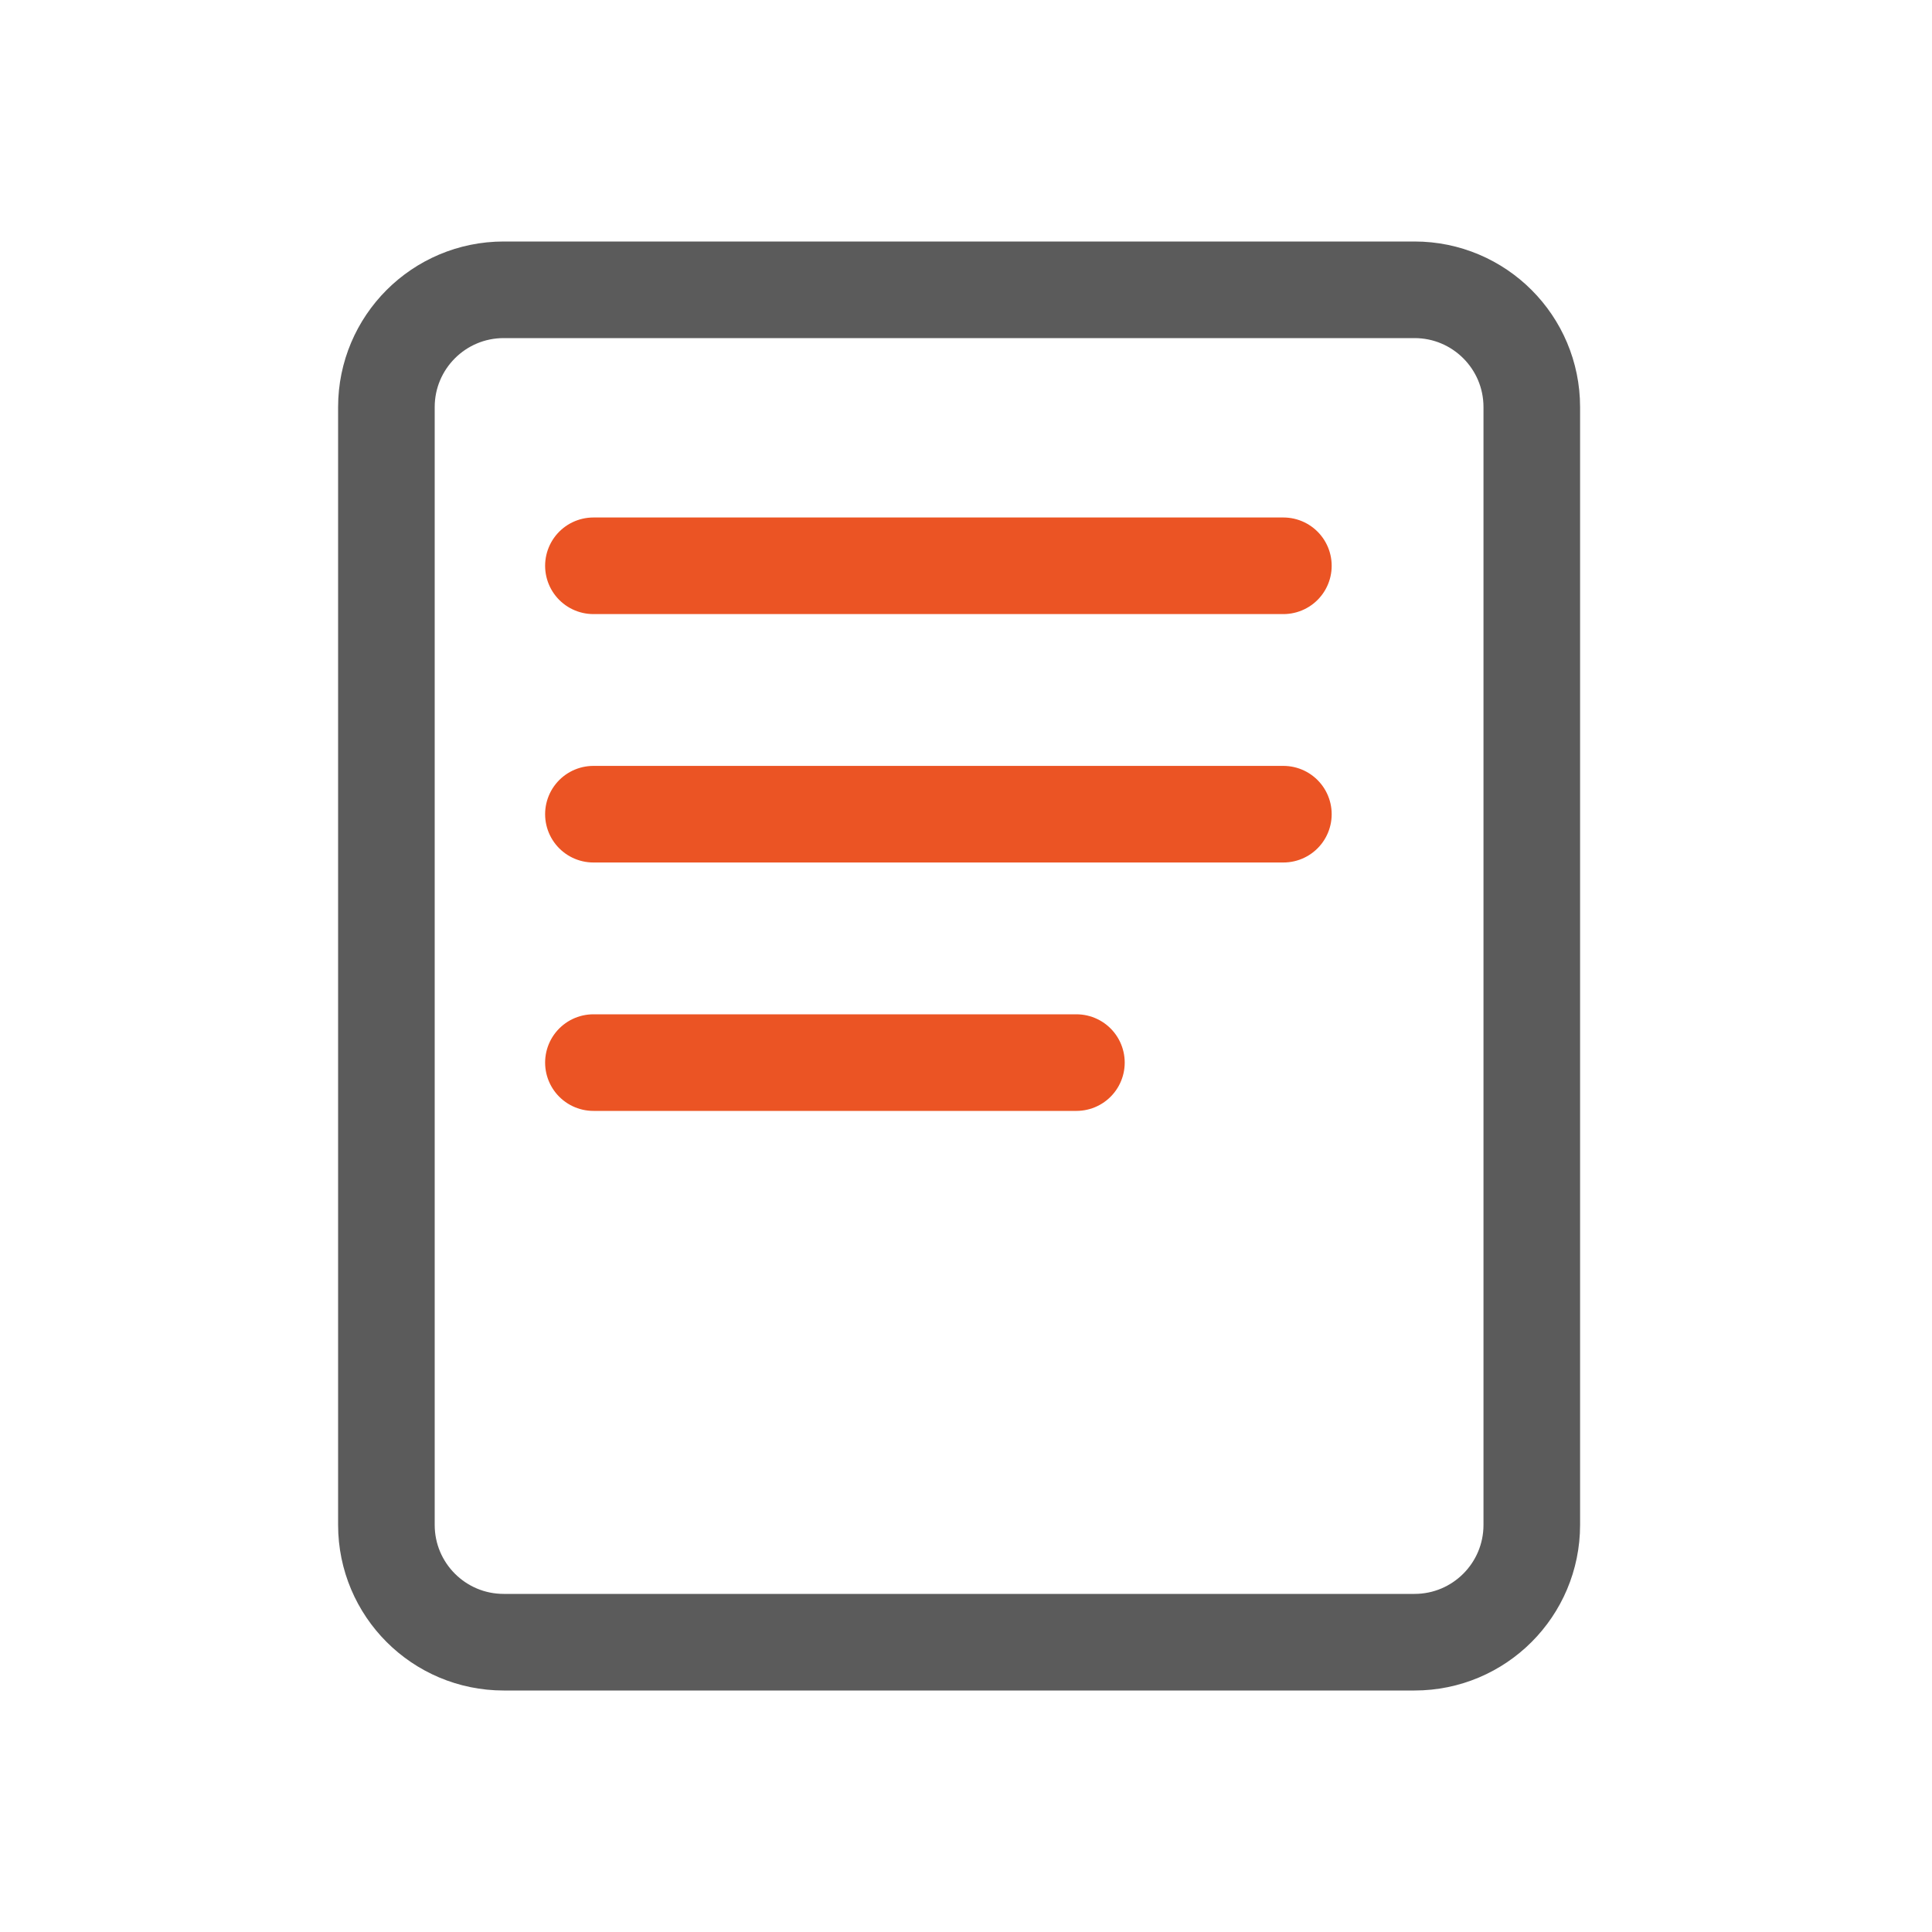
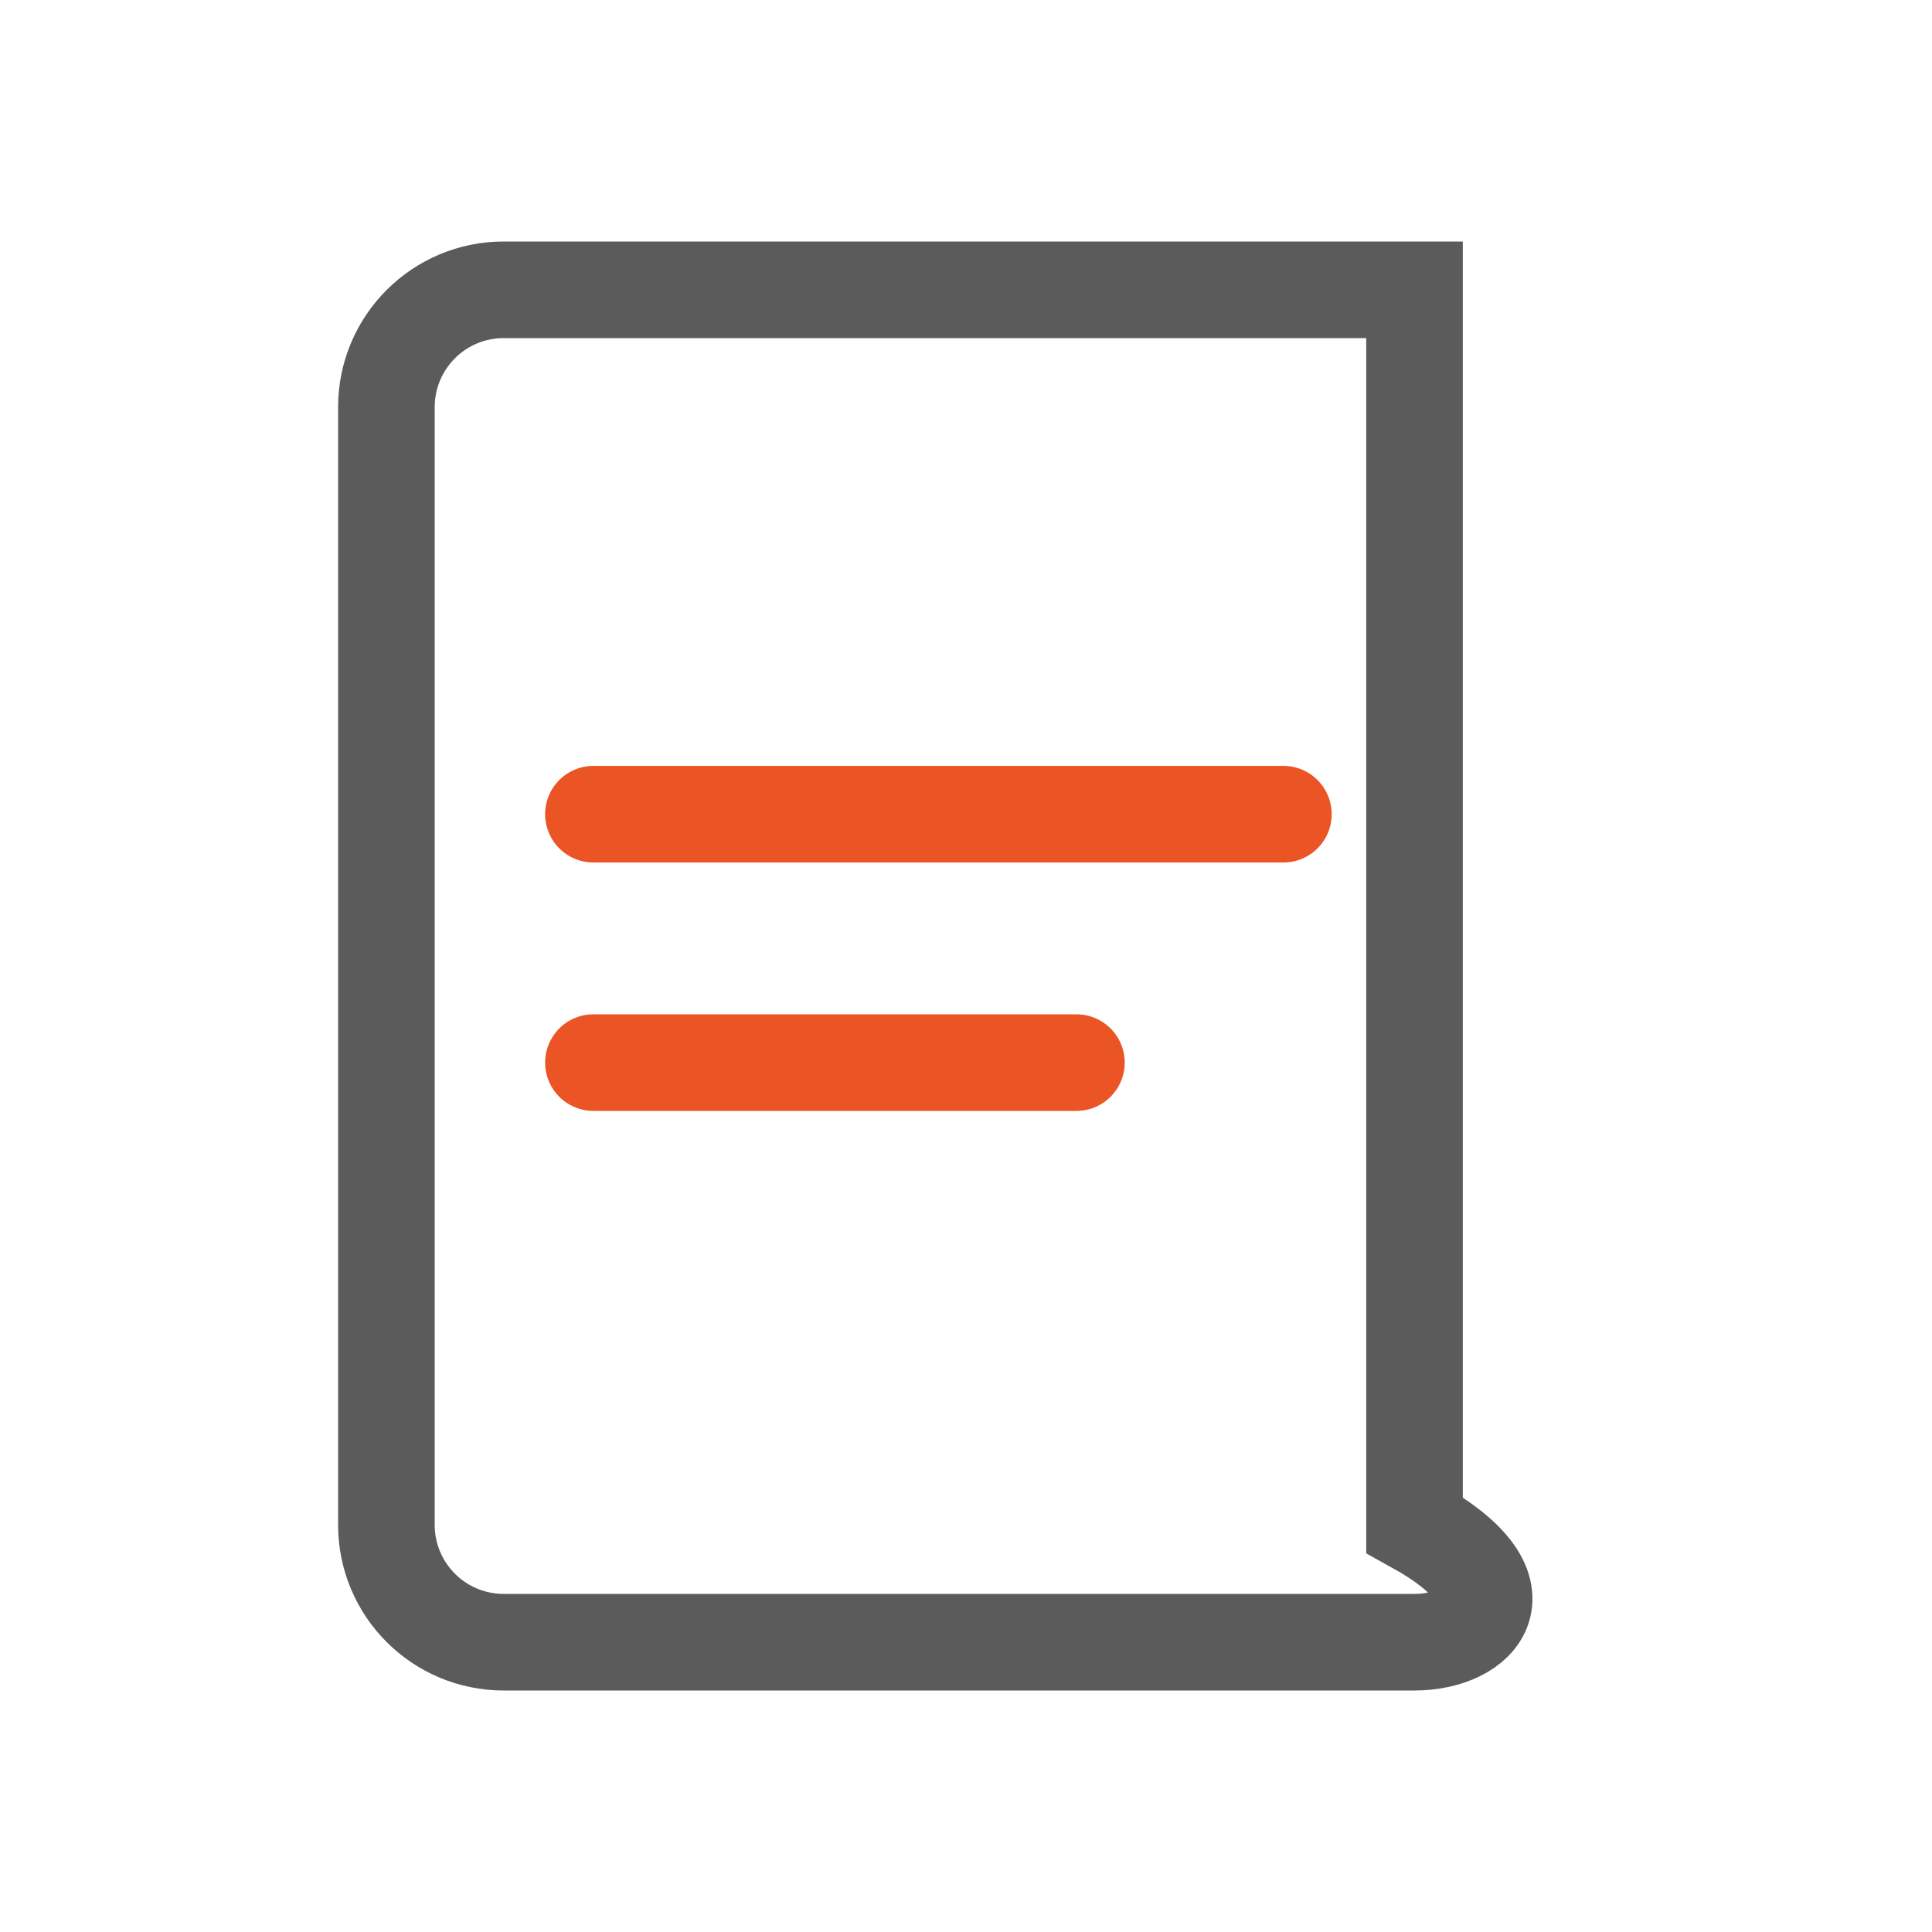
<svg xmlns="http://www.w3.org/2000/svg" width="40" height="40" viewBox="0 0 40 40" fill="none">
-   <path d="M10.429 6H29.286C30.627 6 31.714 7.087 31.714 8.429V31.571C31.714 32.913 30.627 34 29.286 34H10.429C9.087 34 8 32.913 8 31.571V8.429C8 7.087 9.087 6 10.429 6Z" stroke="#5B5B5B" stroke-width="2" stroke-linecap="round" />
-   <line x1="12.286" y1="11.714" x2="26.571" y2="11.714" stroke="#EB5424" stroke-width="2" stroke-linecap="round" />
+   <path d="M10.429 6H29.286V31.571C31.714 32.913 30.627 34 29.286 34H10.429C9.087 34 8 32.913 8 31.571V8.429C8 7.087 9.087 6 10.429 6Z" stroke="#5B5B5B" stroke-width="2" stroke-linecap="round" />
  <line x1="12.286" y1="16.857" x2="26.571" y2="16.857" stroke="#EB5424" stroke-width="2" stroke-linecap="round" />
  <line x1="12.286" y1="22" x2="22.286" y2="22" stroke="#EB5424" stroke-width="2" stroke-linecap="round" />
</svg>